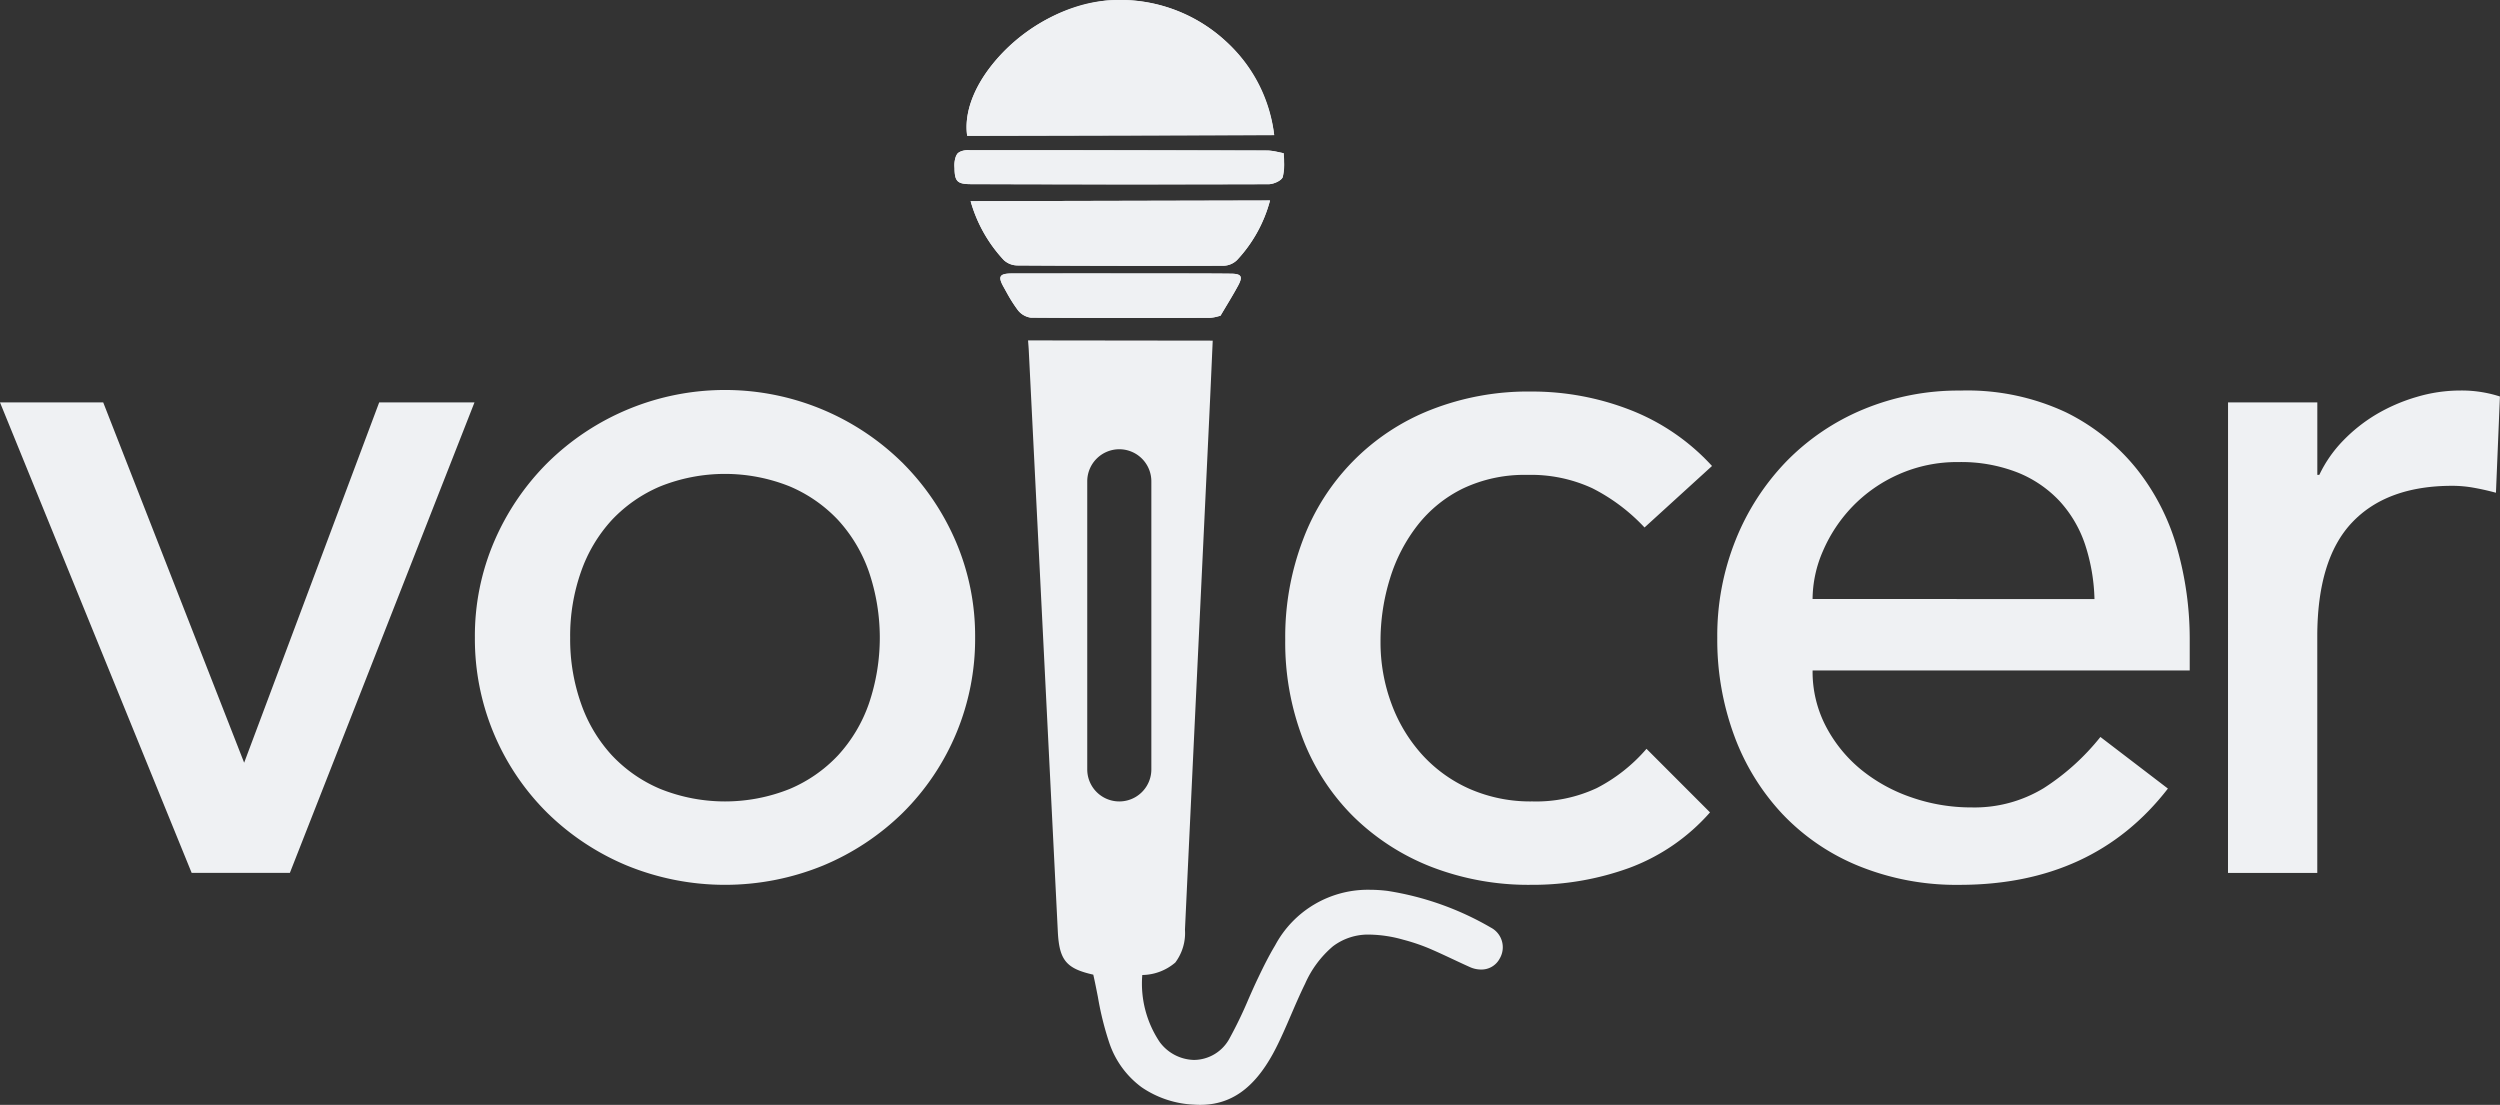
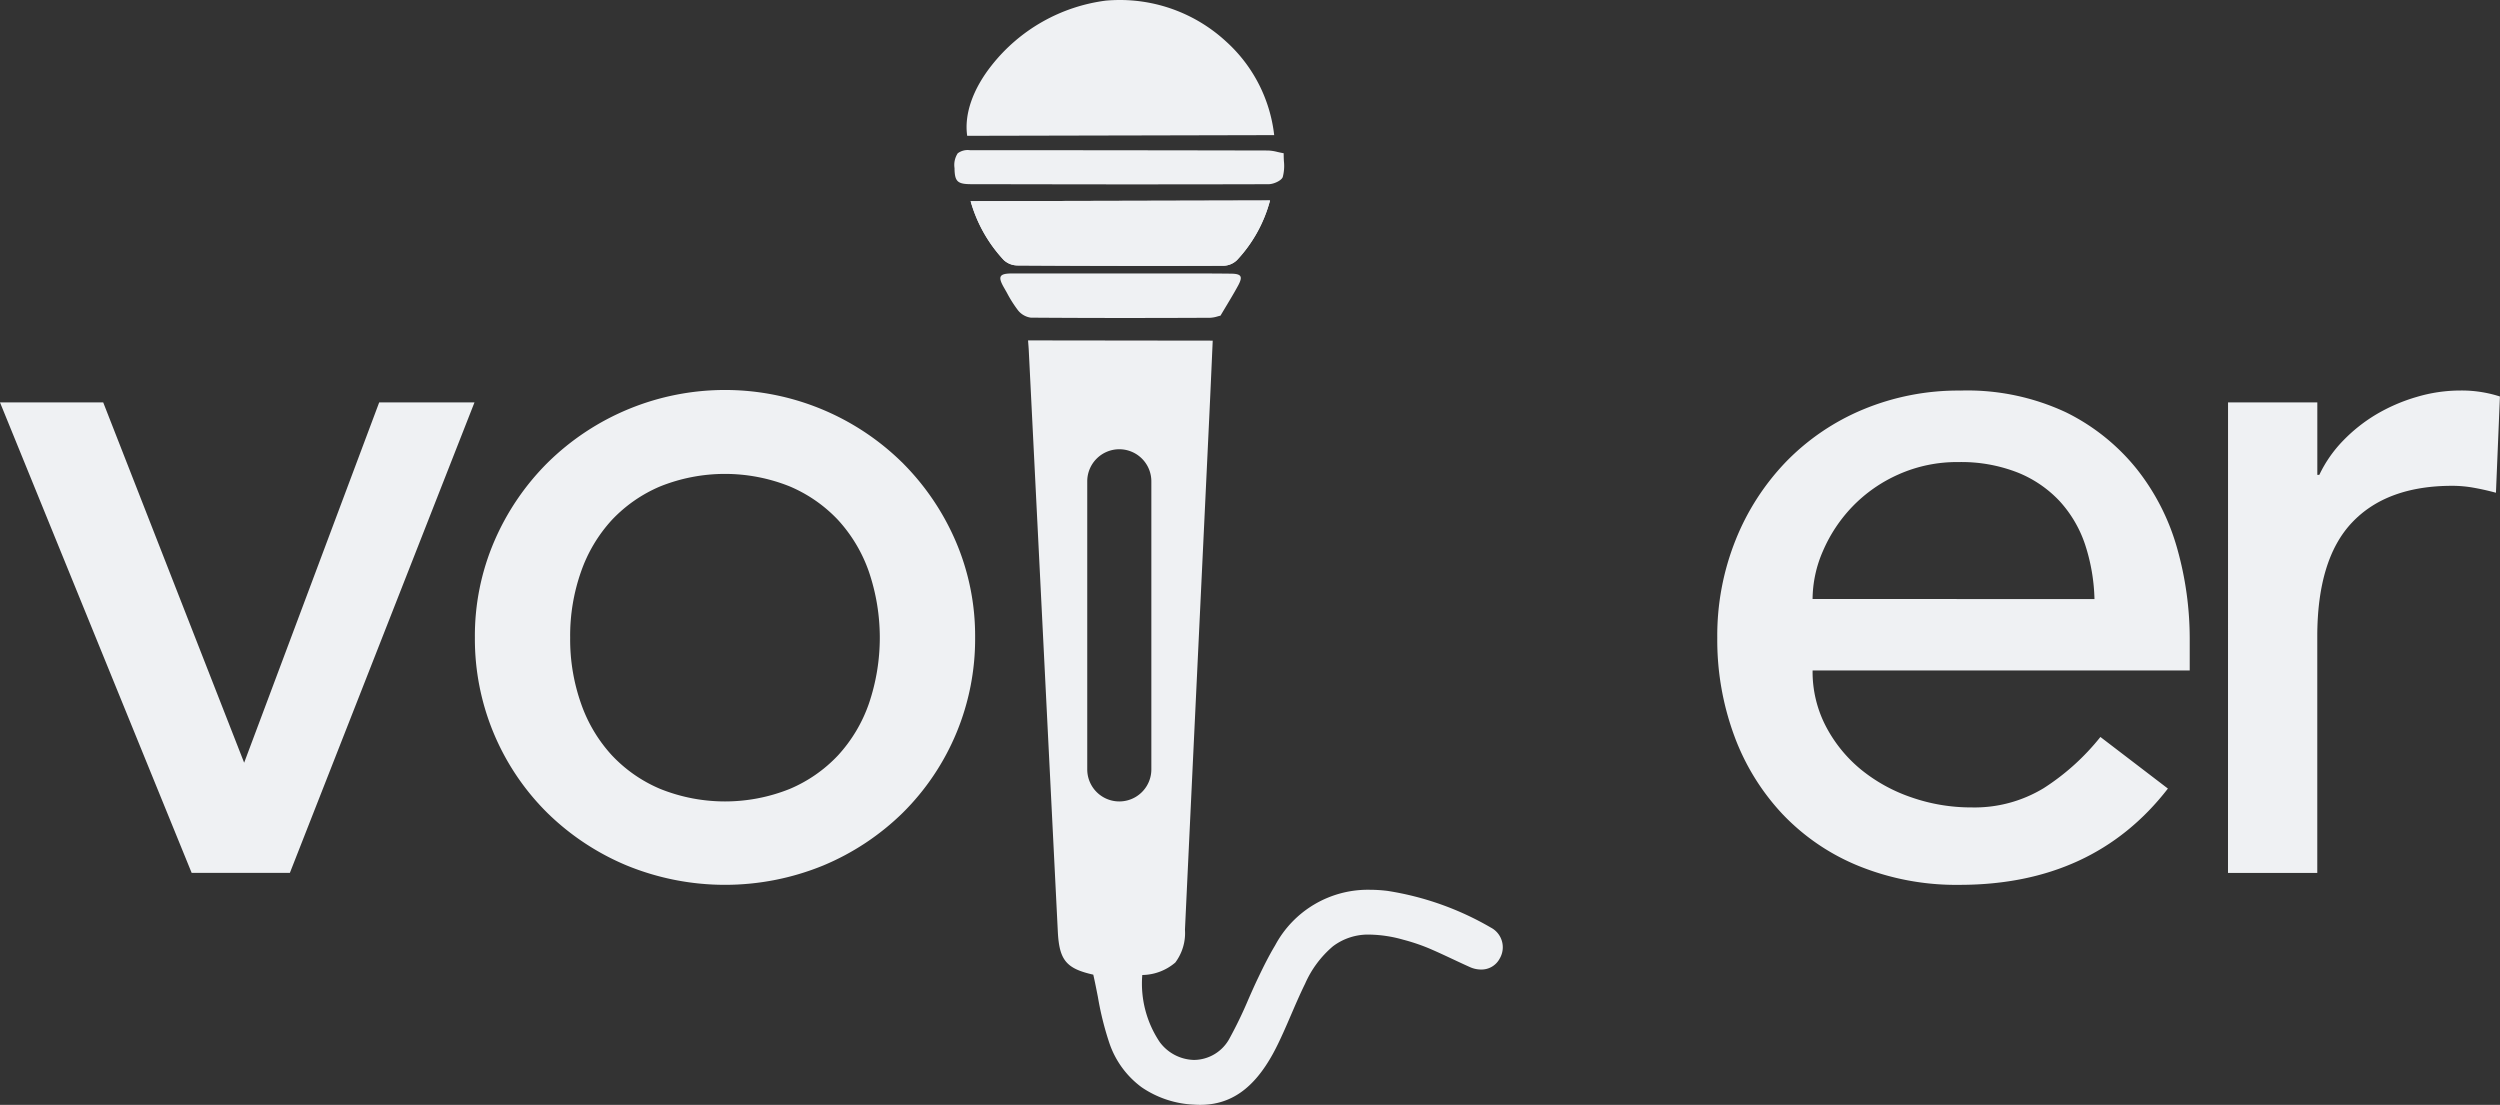
<svg xmlns="http://www.w3.org/2000/svg" width="224.013" height="99.003" viewBox="0 0 224.013 99.003">
  <rect x="0" y="0" width="224.013" height="99.003" fill="#333333" stroke="none" />
  <g id="Group_26" data-name="Group 26" transform="translate(-180.106 -498.687)">
    <path id="Path_60" data-name="Path 60" d="M180.106,527.879h9.249l12.628,32.284,12.1-32.284h8.539l-16.542,42.156h-8.8Z" transform="translate(0 6.867)" fill="#eff1f3" />
    <path id="Path_61" data-name="Path 61" d="M214.554,549.162a21.472,21.472,0,0,1,1.734-8.628,22.471,22.471,0,0,1,4.758-7.025,22.643,22.643,0,0,1,31.84,0,22.492,22.492,0,0,1,4.758,7.025,21.472,21.472,0,0,1,1.734,8.628,21.926,21.926,0,0,1-6.492,15.7,22.583,22.583,0,0,1-7.115,4.712,23.221,23.221,0,0,1-17.611,0,22.549,22.549,0,0,1-7.114-4.712,21.926,21.926,0,0,1-6.492-15.7Zm8.538,0a17.288,17.288,0,0,0,.978,5.914,13.288,13.288,0,0,0,2.756,4.623,12.723,12.723,0,0,0,4.359,3.024,15.57,15.57,0,0,0,11.562,0A12.724,12.724,0,0,0,247.1,559.7a13.33,13.33,0,0,0,2.758-4.623,18.367,18.367,0,0,0,0-11.829,13.374,13.374,0,0,0-2.758-4.626,12.793,12.793,0,0,0-4.357-3.024,15.6,15.6,0,0,0-11.562,0,12.791,12.791,0,0,0-4.359,3.024,13.332,13.332,0,0,0-2.756,4.626A17.277,17.277,0,0,0,223.092,549.162Z" transform="translate(8.104 6.664)" fill="#eff1f3" />
-     <path id="Path_62" data-name="Path 62" d="M305.532,539.271a16.757,16.757,0,0,0-4.669-3.512,13.074,13.074,0,0,0-5.825-1.2,12.851,12.851,0,0,0-5.735,1.2,11.666,11.666,0,0,0-4.092,3.291,14.776,14.776,0,0,0-2.489,4.8,18.856,18.856,0,0,0-.846,5.649,15.78,15.78,0,0,0,.978,5.559,13.986,13.986,0,0,0,2.758,4.58,12.67,12.67,0,0,0,4.269,3.067,13.568,13.568,0,0,0,5.6,1.113,12.819,12.819,0,0,0,5.78-1.2,14.836,14.836,0,0,0,4.448-3.514L311.4,564.8a17.919,17.919,0,0,1-7.248,4.98,25.335,25.335,0,0,1-8.76,1.511,24.1,24.1,0,0,1-8.938-1.6,20.675,20.675,0,0,1-6.98-4.491,19.833,19.833,0,0,1-4.536-6.937,24.1,24.1,0,0,1-1.6-8.939,24.449,24.449,0,0,1,1.6-8.981,20.039,20.039,0,0,1,11.428-11.608,23.778,23.778,0,0,1,9.026-1.645,24.205,24.205,0,0,1,8.851,1.645,19.5,19.5,0,0,1,7.337,5.026Z" transform="translate(21.932 6.681)" fill="#eff1f3" />
    <path id="Path_63" data-name="Path 63" d="M313.219,552.1a10.553,10.553,0,0,0,1.2,5.024,12.472,12.472,0,0,0,3.156,3.87,14.606,14.606,0,0,0,4.536,2.489,16.223,16.223,0,0,0,5.336.889,11.947,11.947,0,0,0,6.492-1.733,20.93,20.93,0,0,0,5.069-4.58l6.048,4.624q-6.67,8.627-18.677,8.627a23.227,23.227,0,0,1-9.026-1.69,19.589,19.589,0,0,1-6.848-4.669,20.669,20.669,0,0,1-4.315-7.026,24.789,24.789,0,0,1-1.512-8.759,23.014,23.014,0,0,1,1.645-8.76,21.725,21.725,0,0,1,4.536-7.027,20.737,20.737,0,0,1,6.893-4.669,22.2,22.2,0,0,1,8.716-1.69,20.84,20.84,0,0,1,9.472,1.957,18.738,18.738,0,0,1,6.359,5.115,20.215,20.215,0,0,1,3.6,7.114,29.688,29.688,0,0,1,1.112,8.049V552.1Zm25.258-6.4a16.974,16.974,0,0,0-.844-4.892,10.837,10.837,0,0,0-2.268-3.869,10.489,10.489,0,0,0-3.781-2.579,13.829,13.829,0,0,0-5.292-.933,12.85,12.85,0,0,0-5.381,1.11,13.122,13.122,0,0,0-4.136,2.892,13.351,13.351,0,0,0-2.624,3.958,10.89,10.89,0,0,0-.934,4.312Z" transform="translate(29.305 6.664)" fill="#eff1f3" />
    <path id="Path_64" data-name="Path 64" d="M341.729,528.082h8v6.492h.178a11.406,11.406,0,0,1,2.134-3.067,14.345,14.345,0,0,1,2.979-2.358,15.793,15.793,0,0,1,3.6-1.555,13.745,13.745,0,0,1,3.913-.579,11.173,11.173,0,0,1,3.558.535l-.356,8.626q-.98-.267-1.957-.443a10.938,10.938,0,0,0-1.957-.179q-5.87,0-8.983,3.291t-3.113,10.228v21.167h-8Z" transform="translate(38.021 6.664)" fill="#eff1f3" />
    <g id="Group_25" data-name="Group 25" transform="translate(265.636 498.687)">
-       <path id="Path_65" data-name="Path 65" d="M277.785,510.792l-27.509.065c-.726-5.078,5.88-11.545,12.423-12.115A13.9,13.9,0,0,1,277.785,510.792Z" transform="translate(-249.142 -498.687)" fill="#eff1f3" />
      <path id="Path_66" data-name="Path 66" d="M277.344,513.231a12.527,12.527,0,0,1-2.958,5.34,1.8,1.8,0,0,1-1.187.506q-9.251.033-18.505-.027a1.815,1.815,0,0,1-1.2-.476,12.814,12.814,0,0,1-2.977-5.281Z" transform="translate(-249.073 -495.266)" fill="#eff1f3" />
-       <path id="Path_67" data-name="Path 67" d="M278.842,509.856a7.294,7.294,0,0,1-.082,2.127c-.114.331-.825.646-1.266.647q-13.352.039-26.7-.009c-1.2,0-1.434-.255-1.445-1.435-.011-1.3.226-1.6,1.392-1.6q13.352,0,26.7.026A9.215,9.215,0,0,1,278.842,509.856Z" transform="translate(-249.348 -496.124)" fill="#eff1f3" />
-       <path id="Path_68" data-name="Path 68" d="M272.4,522.312a4.446,4.446,0,0,1-.93.19c-5.356.014-10.712.025-16.068-.017a1.781,1.781,0,0,1-1.157-.672,15.624,15.624,0,0,1-1.228-1.986c-.6-1.033-.455-1.3.734-1.3q6.652-.011,13.3,0c2.092,0,4.185,0,6.279.02.951.011,1.091.251.632,1.092C273.491,520.511,272.964,521.353,272.4,522.312Z" transform="translate(-248.565 -494.021)" fill="#eff1f3" />
    </g>
    <path id="Subtraction_1" data-name="Subtraction 1" d="M22.01,99h0c-.175,0-.355-.006-.535-.018a8.984,8.984,0,0,1-4.707-1.557,8.166,8.166,0,0,1-2.9-3.981,27.586,27.586,0,0,1-1.019-4.1c-.128-.656-.261-1.332-.415-2.009-2.426-.545-3.05-1.3-3.178-3.861C8.647,71.3,8.029,58.929,7.432,46.966L7.4,46.342q-.374-7.483-.748-14.966c-.012-.223-.03-.446-.045-.643-.007-.082-.013-.16-.018-.231l16.547.021-.061,1.365V31.9c-.077,1.742-.157,3.543-.243,5.352q-.411,8.668-.823,17.335c-.446,9.376-.907,19.071-1.36,28.708a4.407,4.407,0,0,1-.869,2.956,4.642,4.642,0,0,1-2.955,1.114,9.4,9.4,0,0,0,1.564,6.011,3.929,3.929,0,0,0,3.073,1.6,3.649,3.649,0,0,0,3.2-1.967,37.793,37.793,0,0,0,1.662-3.447c.281-.638.572-1.3.878-1.936.529-1.107.992-2.027,1.527-2.918a9.423,9.423,0,0,1,8.478-4.98,13.311,13.311,0,0,1,1.586.1,26.49,26.49,0,0,1,9.275,3.294,1.988,1.988,0,0,1,.789,2.759,1.847,1.847,0,0,1-1.681.994,2.44,2.44,0,0,1-1-.222c-.5-.222-.993-.455-1.473-.68-.72-.337-1.461-.685-2.2-1a17.647,17.647,0,0,0-2.318-.777,11.633,11.633,0,0,0-2.972-.451A5.217,5.217,0,0,0,33.9,84.8a9.3,9.3,0,0,0-2.486,3.346c-.448.908-.855,1.855-1.25,2.771-.227.527-.461,1.071-.7,1.6-.26.575-.574,1.252-.935,1.91C26.812,97.549,24.74,99,22.01,99ZM14.765,40.255a2.875,2.875,0,0,0-2.872,2.872V68.941a2.872,2.872,0,0,0,5.744,0V43.127A2.875,2.875,0,0,0,14.765,40.255Zm.6-11.762c-3.189,0-5.979-.01-8.531-.03a1.776,1.776,0,0,1-1.157-.672,11.156,11.156,0,0,1-.967-1.526c-.087-.156-.173-.309-.261-.461-.32-.554-.407-.856-.3-1.041s.406-.26,1.035-.261q2.045,0,4.091,0,3.343,0,6.686,0h.158l2.369,0h1.329c1.62,0,3.294,0,4.95.019.5.006.752.076.844.234s.03.415-.212.858c-.327.6-.678,1.186-1.05,1.806-.168.28-.34.567-.515.865-.081.018-.166.041-.256.066a2.644,2.644,0,0,1-.673.125C20.347,28.487,17.845,28.493,15.367,28.493Zm2.3-4.67c-3.965,0-8.018-.013-12.047-.039a1.818,1.818,0,0,1-1.2-.476,12.876,12.876,0,0,1-2.977-5.281l15.272-.036,11.556-.027a12.473,12.473,0,0,1-2.958,5.34,1.8,1.8,0,0,1-1.187.507C21.985,23.82,19.813,23.823,17.668,23.823Zm.592-7.3c-5.4,0-10.862-.01-16.141-.02H1.446C.255,16.494.012,16.253,0,15.063a1.906,1.906,0,0,1,.288-1.327,1.493,1.493,0,0,1,1.1-.277H2.862c8.388,0,16.877.009,25.233.027a4,4,0,0,1,.847.131c.165.037.349.078.552.115,0,.235.008.465.019.688a3.942,3.942,0,0,1-.1,1.438c-.111.326-.819.646-1.266.647C25.063,16.515,21.829,16.519,18.26,16.519ZM1.135,12.17h0c-.277-1.942.507-4.191,2.208-6.334A15.57,15.57,0,0,1,13.558.055C13.979.019,14.4,0,14.824,0a14.023,14.023,0,0,1,9.488,3.7,13.318,13.318,0,0,1,4.332,8.408l-12.948.03h-.331Z" transform="translate(265.636 498.687)" fill="#eff1f3" />
  </g>
</svg>